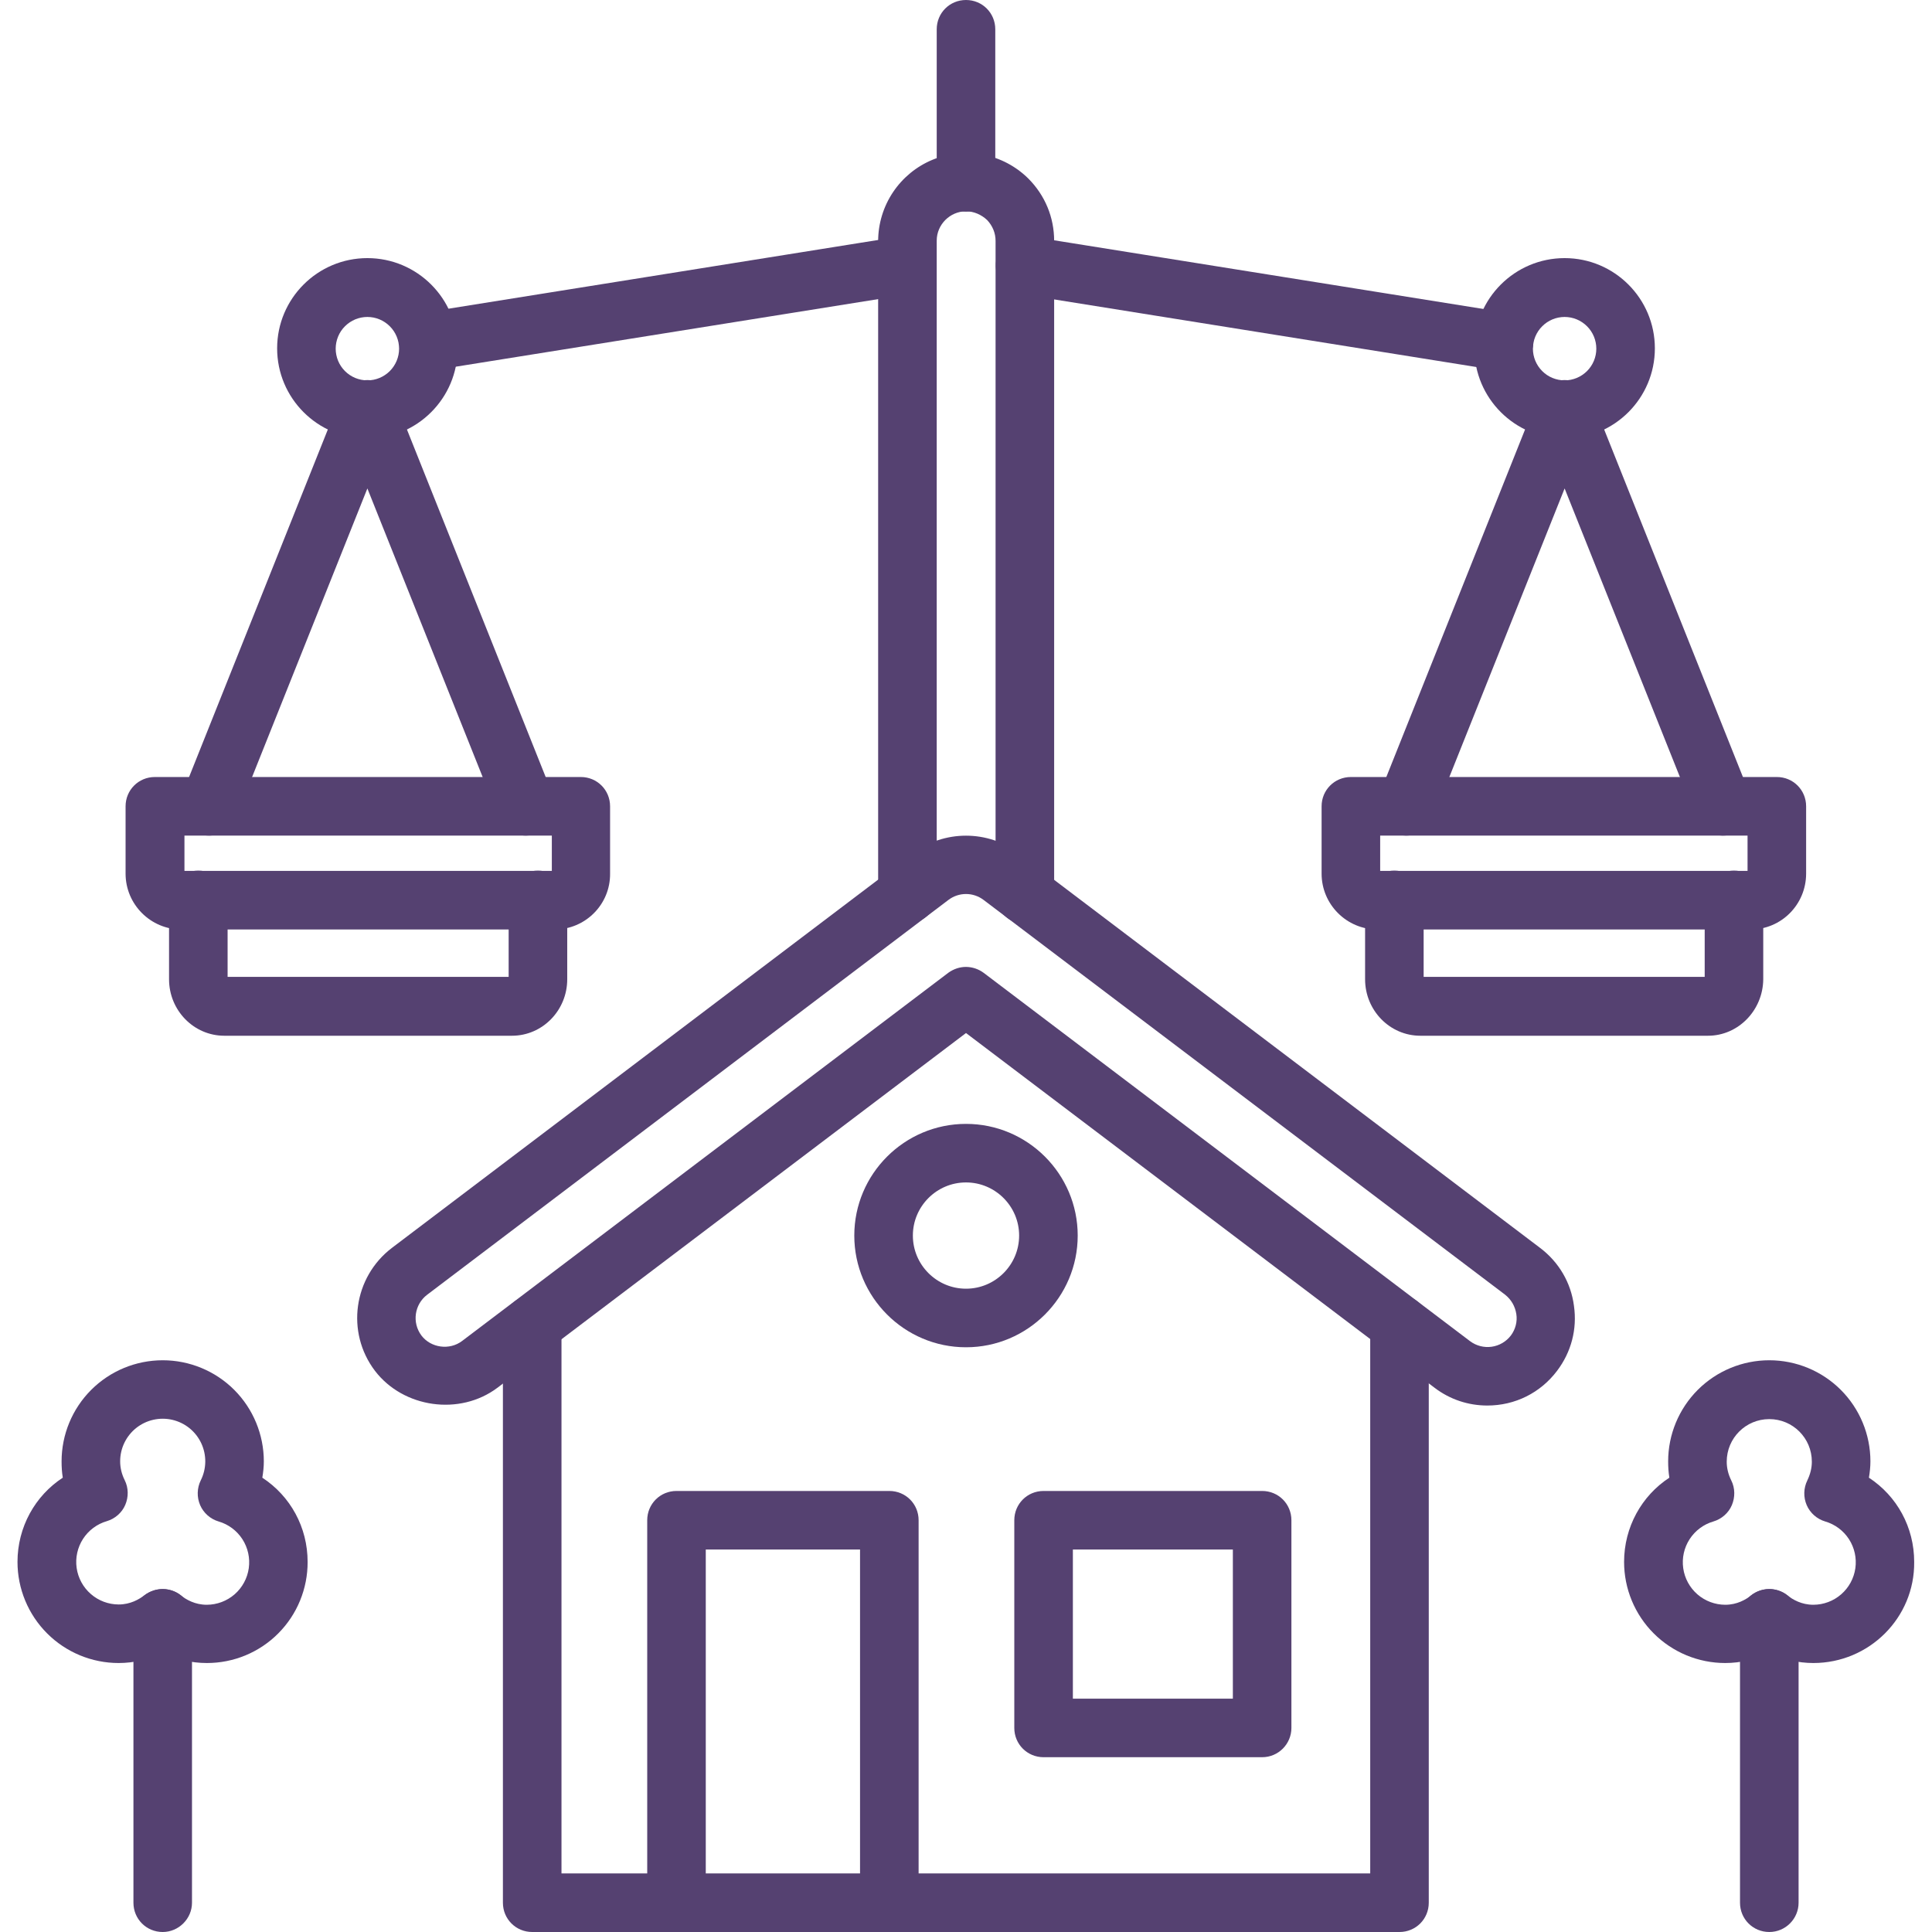
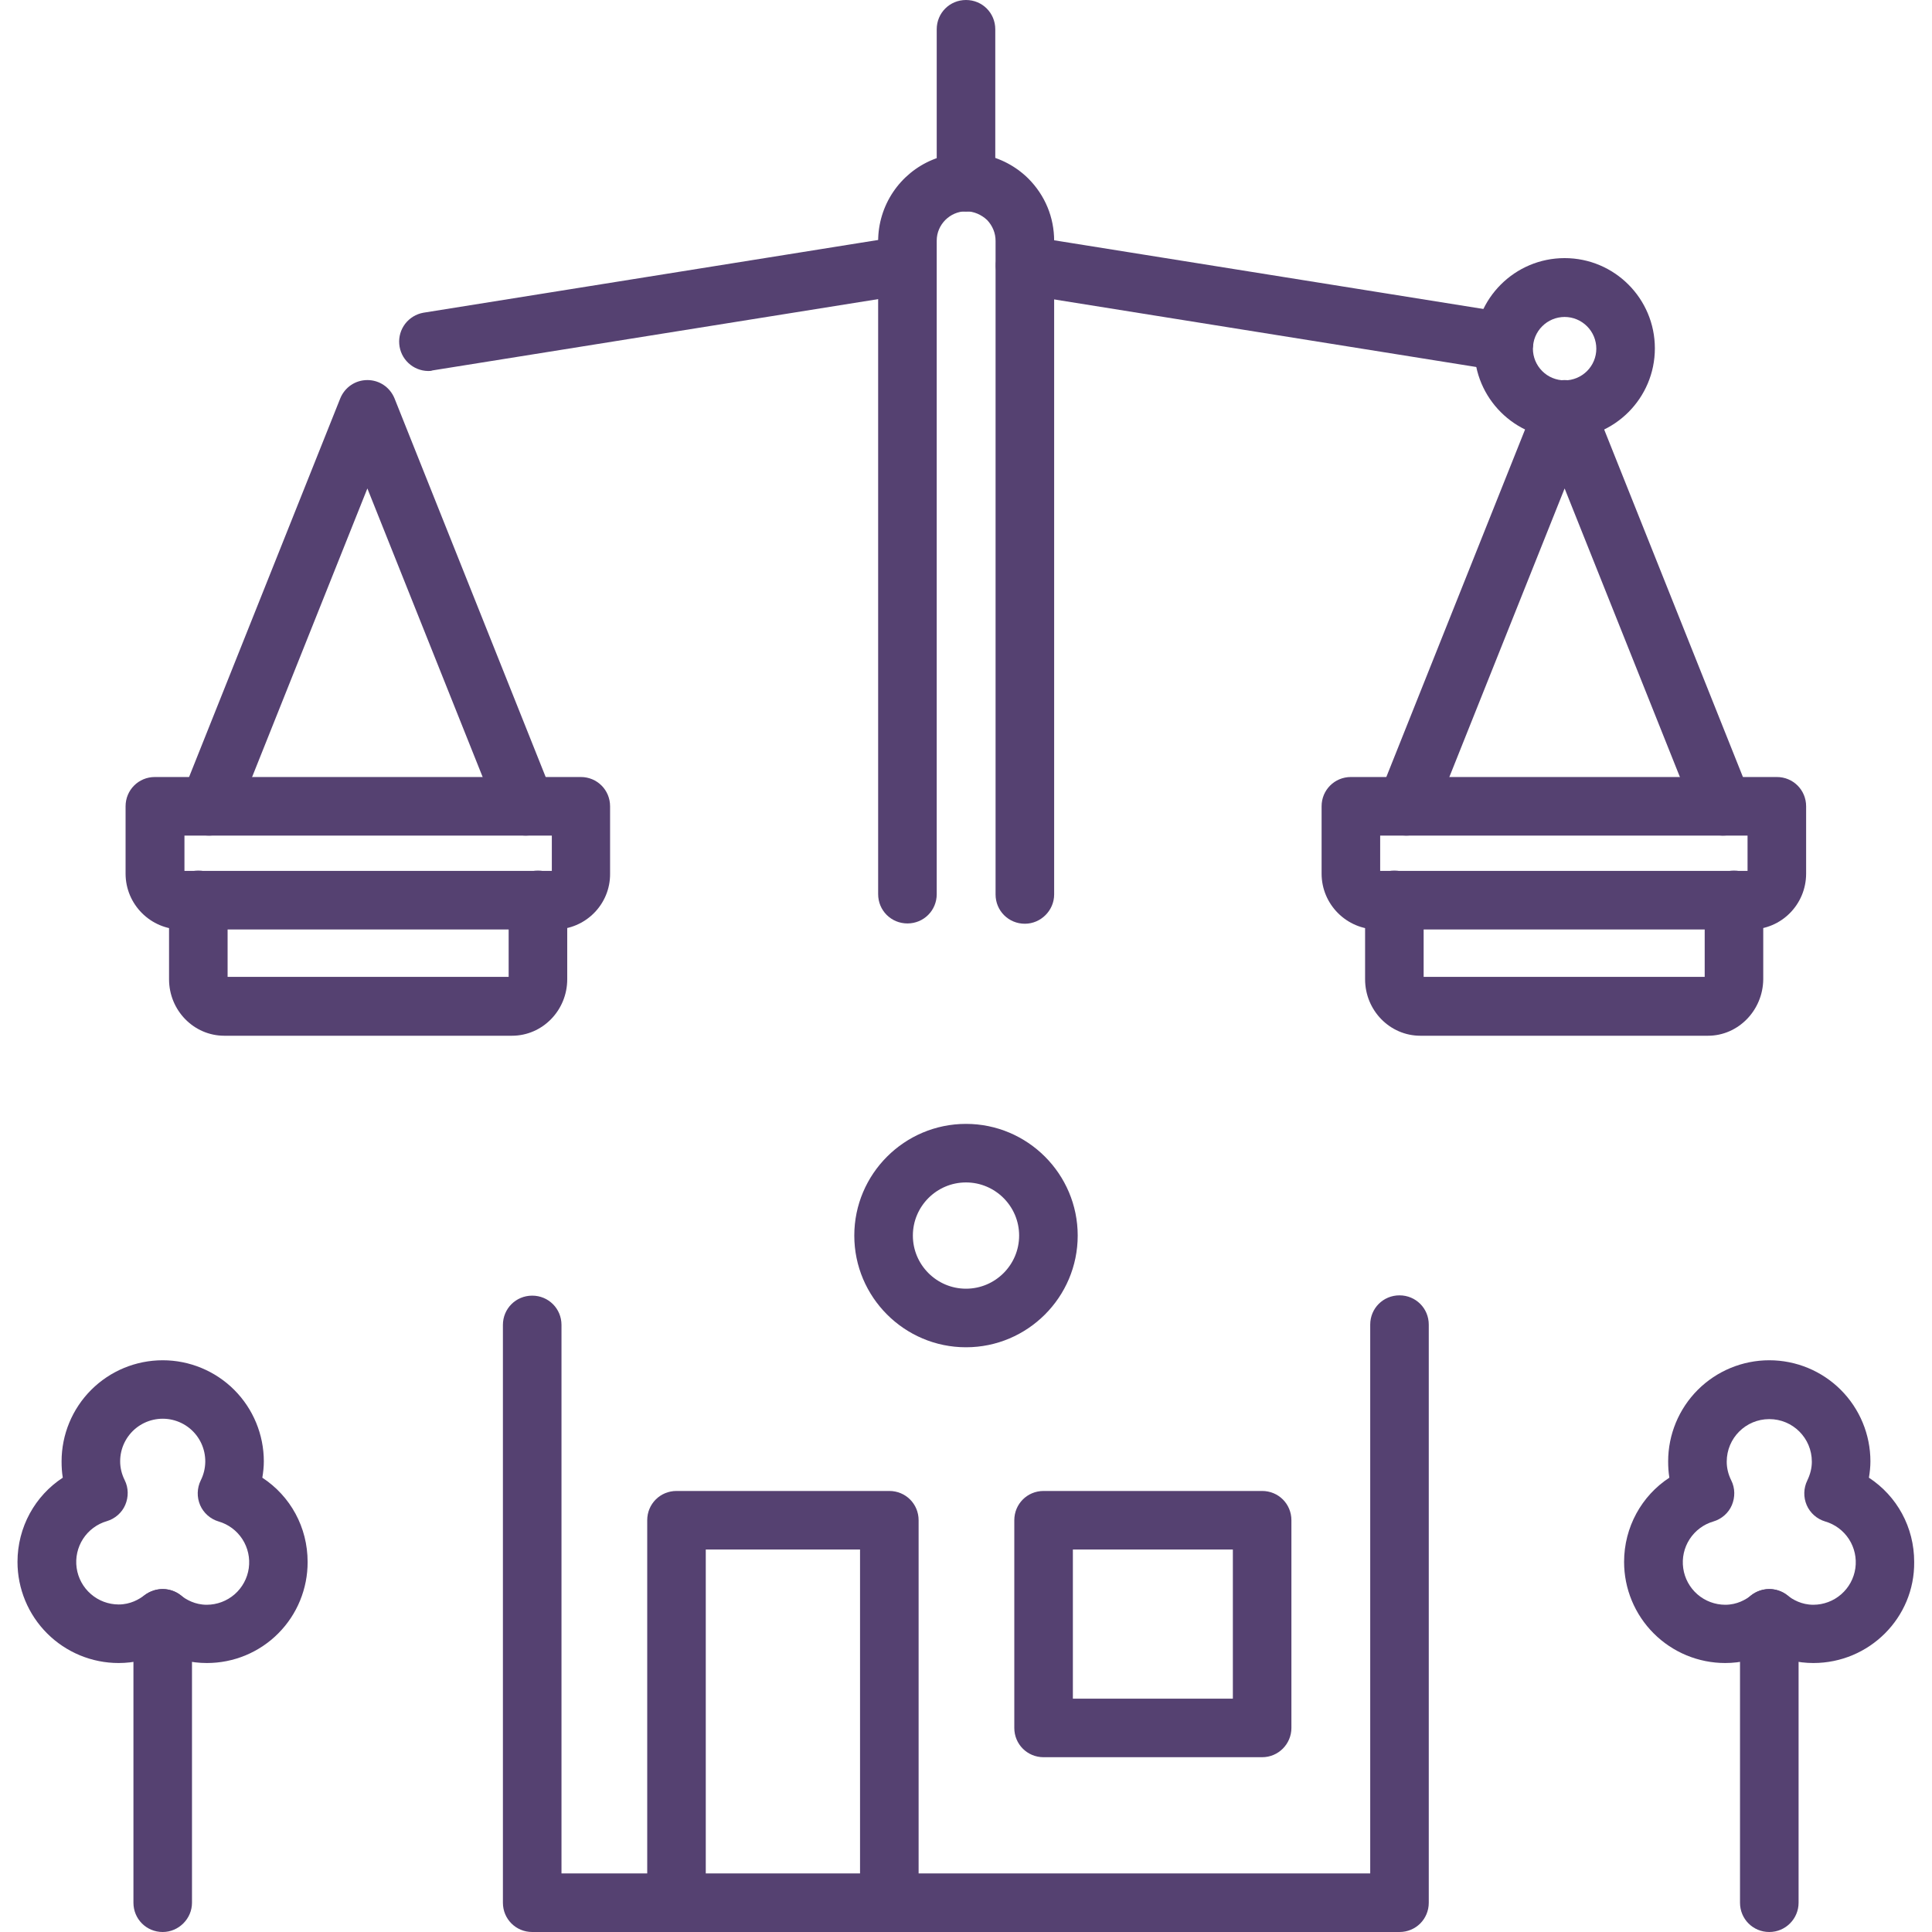
<svg xmlns="http://www.w3.org/2000/svg" width="72" height="72" viewBox="0 0 72 72" fill="none">
-   <path d="M55.429 52.38C54.72 52.38 54.034 52.155 53.46 51.716L36 38.498L18.54 51.716C17.134 52.774 15.03 52.47 13.973 51.086C12.881 49.646 13.174 47.599 14.602 46.508L34.031 31.793C34.601 31.37 35.291 31.143 36 31.143C36.709 31.143 37.399 31.37 37.969 31.793L57.398 46.508C58.095 47.036 58.545 47.801 58.657 48.667C58.781 49.534 58.556 50.389 58.028 51.086C57.409 51.907 56.464 52.38 55.429 52.38ZM36 36.034C36.24 36.036 36.472 36.115 36.664 36.259L54.788 49.984C55.018 50.155 55.306 50.229 55.591 50.189C55.875 50.149 56.132 49.998 56.306 49.77C56.475 49.545 56.554 49.252 56.509 48.971C56.464 48.679 56.318 48.431 56.093 48.251L36.653 33.536C36.465 33.394 36.236 33.317 36 33.317C35.764 33.317 35.535 33.394 35.347 33.536L15.919 48.251C15.446 48.611 15.345 49.286 15.705 49.77C16.054 50.231 16.751 50.333 17.224 49.972L35.347 36.248C35.539 36.112 35.764 36.034 36 36.034Z" fill="#554171" />
  <path d="M52.155 72H19.834C19.226 72 18.742 71.516 18.742 70.909V49.376C18.742 48.769 19.226 48.285 19.834 48.285C20.441 48.285 20.925 48.769 20.925 49.376V69.817H51.064V49.365C51.064 48.758 51.547 48.274 52.155 48.274C52.763 48.274 53.246 48.758 53.246 49.365V70.909C53.246 71.516 52.763 72 52.155 72Z" fill="#554171" />
  <path d="M33.142 72C32.535 72 32.051 71.516 32.051 70.909V57.746H26.302V70.909C26.302 71.516 25.819 72 25.211 72C24.604 72 24.12 71.516 24.12 70.909V56.655C24.12 56.047 24.604 55.564 25.211 55.564H33.142C33.75 55.564 34.234 56.047 34.234 56.655V70.909C34.234 71.505 33.739 72 33.142 72ZM36 50.209C33.705 50.209 31.837 48.341 31.837 46.046C31.837 43.751 33.705 41.884 36 41.884C38.295 41.884 40.163 43.751 40.163 46.046C40.163 48.341 38.295 50.209 36 50.209ZM36 44.066C34.909 44.066 34.02 44.955 34.02 46.046C34.02 47.138 34.909 48.026 36 48.026C37.091 48.026 37.98 47.138 37.98 46.046C37.98 44.955 37.091 44.066 36 44.066ZM38.194 34.425C37.586 34.425 37.102 33.941 37.102 33.334V8.977C37.102 8.685 36.99 8.415 36.788 8.201C36.574 7.999 36.292 7.875 36 7.875C35.404 7.875 34.909 8.37 34.909 8.966V33.322C34.909 33.93 34.425 34.414 33.818 34.414C33.21 34.414 32.726 33.93 32.726 33.322V8.977C32.728 8.331 32.921 7.699 33.281 7.161C33.641 6.624 34.151 6.204 34.748 5.956C35.345 5.707 36.002 5.64 36.638 5.763C37.273 5.887 37.857 6.195 38.318 6.649C38.947 7.279 39.285 8.1 39.285 8.977V33.334C39.285 33.93 38.79 34.425 38.194 34.425Z" fill="#554171" />
  <path d="M36 7.886C35.392 7.886 34.909 7.402 34.909 6.795V1.091C34.909 0.484 35.392 0 36 0C36.608 0 37.091 0.484 37.091 1.091V6.795C37.091 7.391 36.608 7.886 36 7.886ZM56.047 13.826C55.991 13.826 55.935 13.826 55.879 13.815L38.025 10.957C37.883 10.936 37.747 10.886 37.625 10.812C37.503 10.737 37.397 10.638 37.313 10.522C37.229 10.406 37.169 10.274 37.137 10.134C37.105 9.995 37.101 9.85 37.125 9.709C37.215 9.113 37.778 8.707 38.374 8.809L56.227 11.666C56.824 11.756 57.229 12.319 57.127 12.915C57.038 13.444 56.576 13.826 56.047 13.826Z" fill="#554171" />
  <path d="M58.309 16.346C56.453 16.346 54.945 14.839 54.945 12.982C54.945 11.126 56.453 9.619 58.309 9.619C60.165 9.619 61.672 11.126 61.672 12.982C61.672 14.839 60.165 16.346 58.309 16.346ZM58.309 11.812C58.154 11.812 58 11.843 57.857 11.902C57.713 11.962 57.583 12.049 57.474 12.159C57.364 12.268 57.277 12.398 57.217 12.542C57.158 12.685 57.127 12.839 57.127 12.994C57.127 13.149 57.158 13.303 57.217 13.446C57.277 13.589 57.364 13.719 57.474 13.829C57.583 13.939 57.713 14.026 57.857 14.085C58 14.144 58.154 14.175 58.309 14.175C58.622 14.175 58.922 14.05 59.144 13.829C59.366 13.607 59.49 13.307 59.49 12.994C59.49 12.681 59.366 12.38 59.144 12.159C58.922 11.937 58.622 11.812 58.309 11.812Z" fill="#554171" />
  <path d="M52.403 31.14C52.224 31.141 52.047 31.098 51.889 31.015C51.731 30.932 51.596 30.811 51.496 30.663C51.396 30.515 51.334 30.344 51.315 30.167C51.297 29.989 51.322 29.809 51.39 29.644L57.296 14.85C57.465 14.434 57.859 14.164 58.309 14.164C58.759 14.164 59.153 14.434 59.321 14.85L65.228 29.644C65.453 30.206 65.183 30.836 64.62 31.061C64.058 31.286 63.428 31.016 63.203 30.454L58.309 18.203L53.415 30.454C53.246 30.881 52.83 31.14 52.403 31.14Z" fill="#554171" />
  <path d="M65.239 34.639H51.334C50.186 34.639 49.252 33.705 49.252 32.557V30.049C49.252 29.441 49.736 28.957 50.344 28.957H66.218C66.825 28.957 67.309 29.441 67.309 30.049V32.557C67.309 33.705 66.386 34.639 65.239 34.639ZM51.435 32.456H65.126V31.14H51.435V32.456Z" fill="#554171" />
  <path d="M63.653 38.599H52.931C51.795 38.599 50.873 37.654 50.873 36.495V33.536C50.873 32.929 51.356 32.445 51.964 32.445C52.571 32.445 53.055 32.929 53.055 33.536V36.405H63.529V33.536C63.529 32.929 64.013 32.445 64.62 32.445C65.228 32.445 65.711 32.929 65.711 33.536V36.495C65.7 37.654 64.778 38.599 63.653 38.599ZM15.953 13.826C15.681 13.822 15.42 13.717 15.222 13.531C15.023 13.346 14.901 13.093 14.879 12.822C14.856 12.551 14.935 12.282 15.1 12.066C15.266 11.851 15.505 11.704 15.773 11.655L33.638 8.797C33.779 8.773 33.923 8.778 34.063 8.81C34.202 8.842 34.334 8.902 34.45 8.986C34.567 9.07 34.665 9.176 34.74 9.298C34.815 9.42 34.864 9.556 34.886 9.697C34.931 9.982 34.861 10.273 34.693 10.507C34.524 10.741 34.27 10.899 33.986 10.946L16.121 13.804C16.065 13.826 16.009 13.826 15.953 13.826Z" fill="#554171" />
-   <path d="M13.691 16.346C11.835 16.346 10.328 14.839 10.328 12.982C10.328 11.126 11.835 9.619 13.691 9.619C15.547 9.619 17.055 11.126 17.055 12.982C17.055 14.839 15.547 16.346 13.691 16.346ZM13.691 11.812C13.536 11.812 13.383 11.843 13.239 11.902C13.096 11.962 12.966 12.049 12.856 12.159C12.746 12.268 12.659 12.398 12.6 12.542C12.541 12.685 12.51 12.839 12.51 12.994C12.51 13.149 12.541 13.303 12.6 13.446C12.659 13.589 12.746 13.719 12.856 13.829C12.966 13.939 13.096 14.026 13.239 14.085C13.383 14.144 13.536 14.175 13.691 14.175C14.005 14.175 14.305 14.05 14.527 13.829C14.748 13.607 14.873 13.307 14.873 12.994C14.873 12.681 14.748 12.38 14.527 12.159C14.305 11.937 14.005 11.812 13.691 11.812Z" fill="#554171" />
  <path d="M19.598 31.14C19.17 31.14 18.754 30.881 18.585 30.454L13.691 18.203L8.797 30.454C8.572 31.016 7.942 31.286 7.38 31.061C6.817 30.836 6.548 30.206 6.772 29.644L12.679 14.85C12.848 14.434 13.241 14.164 13.691 14.164C14.141 14.164 14.535 14.434 14.704 14.85L20.61 29.644C20.678 29.809 20.703 29.989 20.685 30.167C20.666 30.344 20.604 30.515 20.504 30.663C20.404 30.811 20.269 30.932 20.111 31.015C19.953 31.098 19.776 31.141 19.598 31.14Z" fill="#554171" />
  <path d="M20.666 34.639H6.761C5.614 34.639 4.68 33.705 4.68 32.557V30.049C4.68 29.441 5.164 28.957 5.771 28.957H21.645C22.253 28.957 22.736 29.441 22.736 30.049V32.557C22.747 33.705 21.814 34.639 20.666 34.639ZM6.874 32.456H20.565V31.14H6.874V32.456Z" fill="#554171" />
  <path d="M19.08 38.599H8.359C7.222 38.599 6.3 37.654 6.3 36.495V33.536C6.3 32.929 6.784 32.445 7.391 32.445C7.999 32.445 8.482 32.929 8.482 33.536V36.405H18.956V33.536C18.956 32.929 19.44 32.445 20.047 32.445C20.655 32.445 21.139 32.929 21.139 33.536V36.495C21.139 37.654 20.216 38.599 19.08 38.599ZM47.036 65.486H38.891C38.284 65.486 37.8 65.002 37.8 64.395V56.655C37.8 56.047 38.284 55.564 38.891 55.564H47.036C47.644 55.564 48.127 56.047 48.127 56.655V64.395C48.127 64.991 47.644 65.486 47.036 65.486ZM39.983 63.304H45.945V57.746H39.983V63.304ZM67.579 61.976C67.005 61.976 66.454 61.841 65.936 61.594C65.43 61.841 64.868 61.976 64.294 61.976C63.294 61.976 62.336 61.579 61.629 60.872C60.922 60.166 60.525 59.207 60.525 58.208C60.525 56.914 61.178 55.744 62.212 55.069C62.179 54.866 62.167 54.664 62.167 54.461C62.167 53.462 62.565 52.503 63.271 51.796C63.978 51.09 64.937 50.693 65.936 50.693C66.936 50.693 67.894 51.09 68.601 51.796C69.308 52.503 69.705 53.462 69.705 54.461C69.705 54.664 69.683 54.866 69.649 55.069C70.695 55.755 71.336 56.914 71.336 58.208C71.359 60.289 69.66 61.976 67.579 61.976ZM65.936 59.22C66.172 59.22 66.409 59.299 66.611 59.456C66.814 59.614 67.14 59.805 67.579 59.805C67.96 59.804 68.328 59.666 68.615 59.416C68.903 59.166 69.09 58.82 69.144 58.443C69.197 58.065 69.112 57.681 68.906 57.361C68.699 57.041 68.383 56.806 68.017 56.7C67.866 56.655 67.726 56.577 67.607 56.472C67.489 56.367 67.394 56.238 67.331 56.093C67.268 55.946 67.237 55.788 67.241 55.629C67.245 55.469 67.284 55.313 67.354 55.17C67.466 54.934 67.522 54.709 67.522 54.472C67.522 53.595 66.814 52.886 65.936 52.886C65.059 52.886 64.35 53.595 64.35 54.472C64.35 54.709 64.406 54.945 64.519 55.17C64.665 55.462 64.665 55.8 64.541 56.093C64.418 56.385 64.159 56.61 63.855 56.7C63.489 56.806 63.174 57.041 62.967 57.361C62.76 57.681 62.675 58.065 62.729 58.443C62.782 58.82 62.97 59.166 63.257 59.416C63.545 59.666 63.913 59.804 64.294 59.805C64.733 59.805 65.059 59.614 65.261 59.456C65.464 59.299 65.7 59.22 65.936 59.22Z" fill="#554171" />
  <path d="M65.936 72C65.329 72 64.845 71.516 64.845 70.909V60.311C64.845 59.704 65.329 59.22 65.936 59.22C66.544 59.22 67.028 59.704 67.028 60.311V70.909C67.028 71.505 66.544 72 65.936 72ZM7.706 61.976C7.133 61.976 6.57 61.841 6.064 61.594C5.558 61.841 4.995 61.976 4.421 61.976C3.422 61.976 2.463 61.579 1.756 60.872C1.05 60.166 0.652 59.207 0.652 58.208C0.652 56.914 1.305 55.744 2.34 55.069C2.306 54.866 2.295 54.664 2.295 54.461C2.295 53.462 2.692 52.503 3.399 51.796C4.106 51.09 5.064 50.693 6.064 50.693C7.063 50.693 8.022 51.09 8.729 51.796C9.435 52.503 9.832 53.462 9.832 54.461C9.832 54.664 9.81 54.866 9.776 55.069C10.822 55.755 11.464 56.914 11.464 58.208C11.466 58.702 11.37 59.192 11.182 59.65C10.995 60.107 10.718 60.523 10.369 60.873C10.02 61.224 9.605 61.501 9.148 61.691C8.691 61.88 8.201 61.977 7.706 61.976ZM6.064 59.22C6.3 59.22 6.536 59.299 6.739 59.456C6.941 59.614 7.268 59.805 7.706 59.805C8.087 59.804 8.455 59.666 8.743 59.416C9.03 59.166 9.218 58.82 9.271 58.443C9.324 58.065 9.24 57.681 9.033 57.361C8.826 57.041 8.511 56.806 8.145 56.7C7.993 56.655 7.853 56.577 7.735 56.472C7.616 56.367 7.522 56.238 7.459 56.093C7.396 55.946 7.365 55.788 7.369 55.629C7.373 55.469 7.411 55.313 7.481 55.17C7.589 54.956 7.646 54.72 7.65 54.481C7.653 54.241 7.602 54.004 7.501 53.787C7.4 53.57 7.251 53.379 7.065 53.227C6.879 53.076 6.661 52.969 6.428 52.914C6.195 52.859 5.952 52.858 5.718 52.91C5.485 52.962 5.266 53.066 5.078 53.215C4.89 53.364 4.739 53.554 4.635 53.769C4.531 53.985 4.477 54.222 4.478 54.461C4.478 54.697 4.534 54.934 4.646 55.159C4.793 55.451 4.793 55.789 4.669 56.081C4.545 56.374 4.286 56.599 3.982 56.689C3.617 56.795 3.301 57.03 3.094 57.35C2.888 57.67 2.803 58.054 2.856 58.431C2.91 58.809 3.097 59.154 3.385 59.404C3.672 59.655 4.04 59.793 4.421 59.794C4.86 59.794 5.186 59.602 5.389 59.445C5.591 59.299 5.827 59.22 6.064 59.22Z" fill="#554171" />
  <path d="M6.064 72C5.456 72 4.973 71.516 4.973 70.909V60.311C4.973 59.704 5.456 59.22 6.064 59.22C6.671 59.22 7.155 59.704 7.155 60.311V70.909C7.155 71.505 6.66 72 6.064 72Z" fill="#554171" />
</svg>